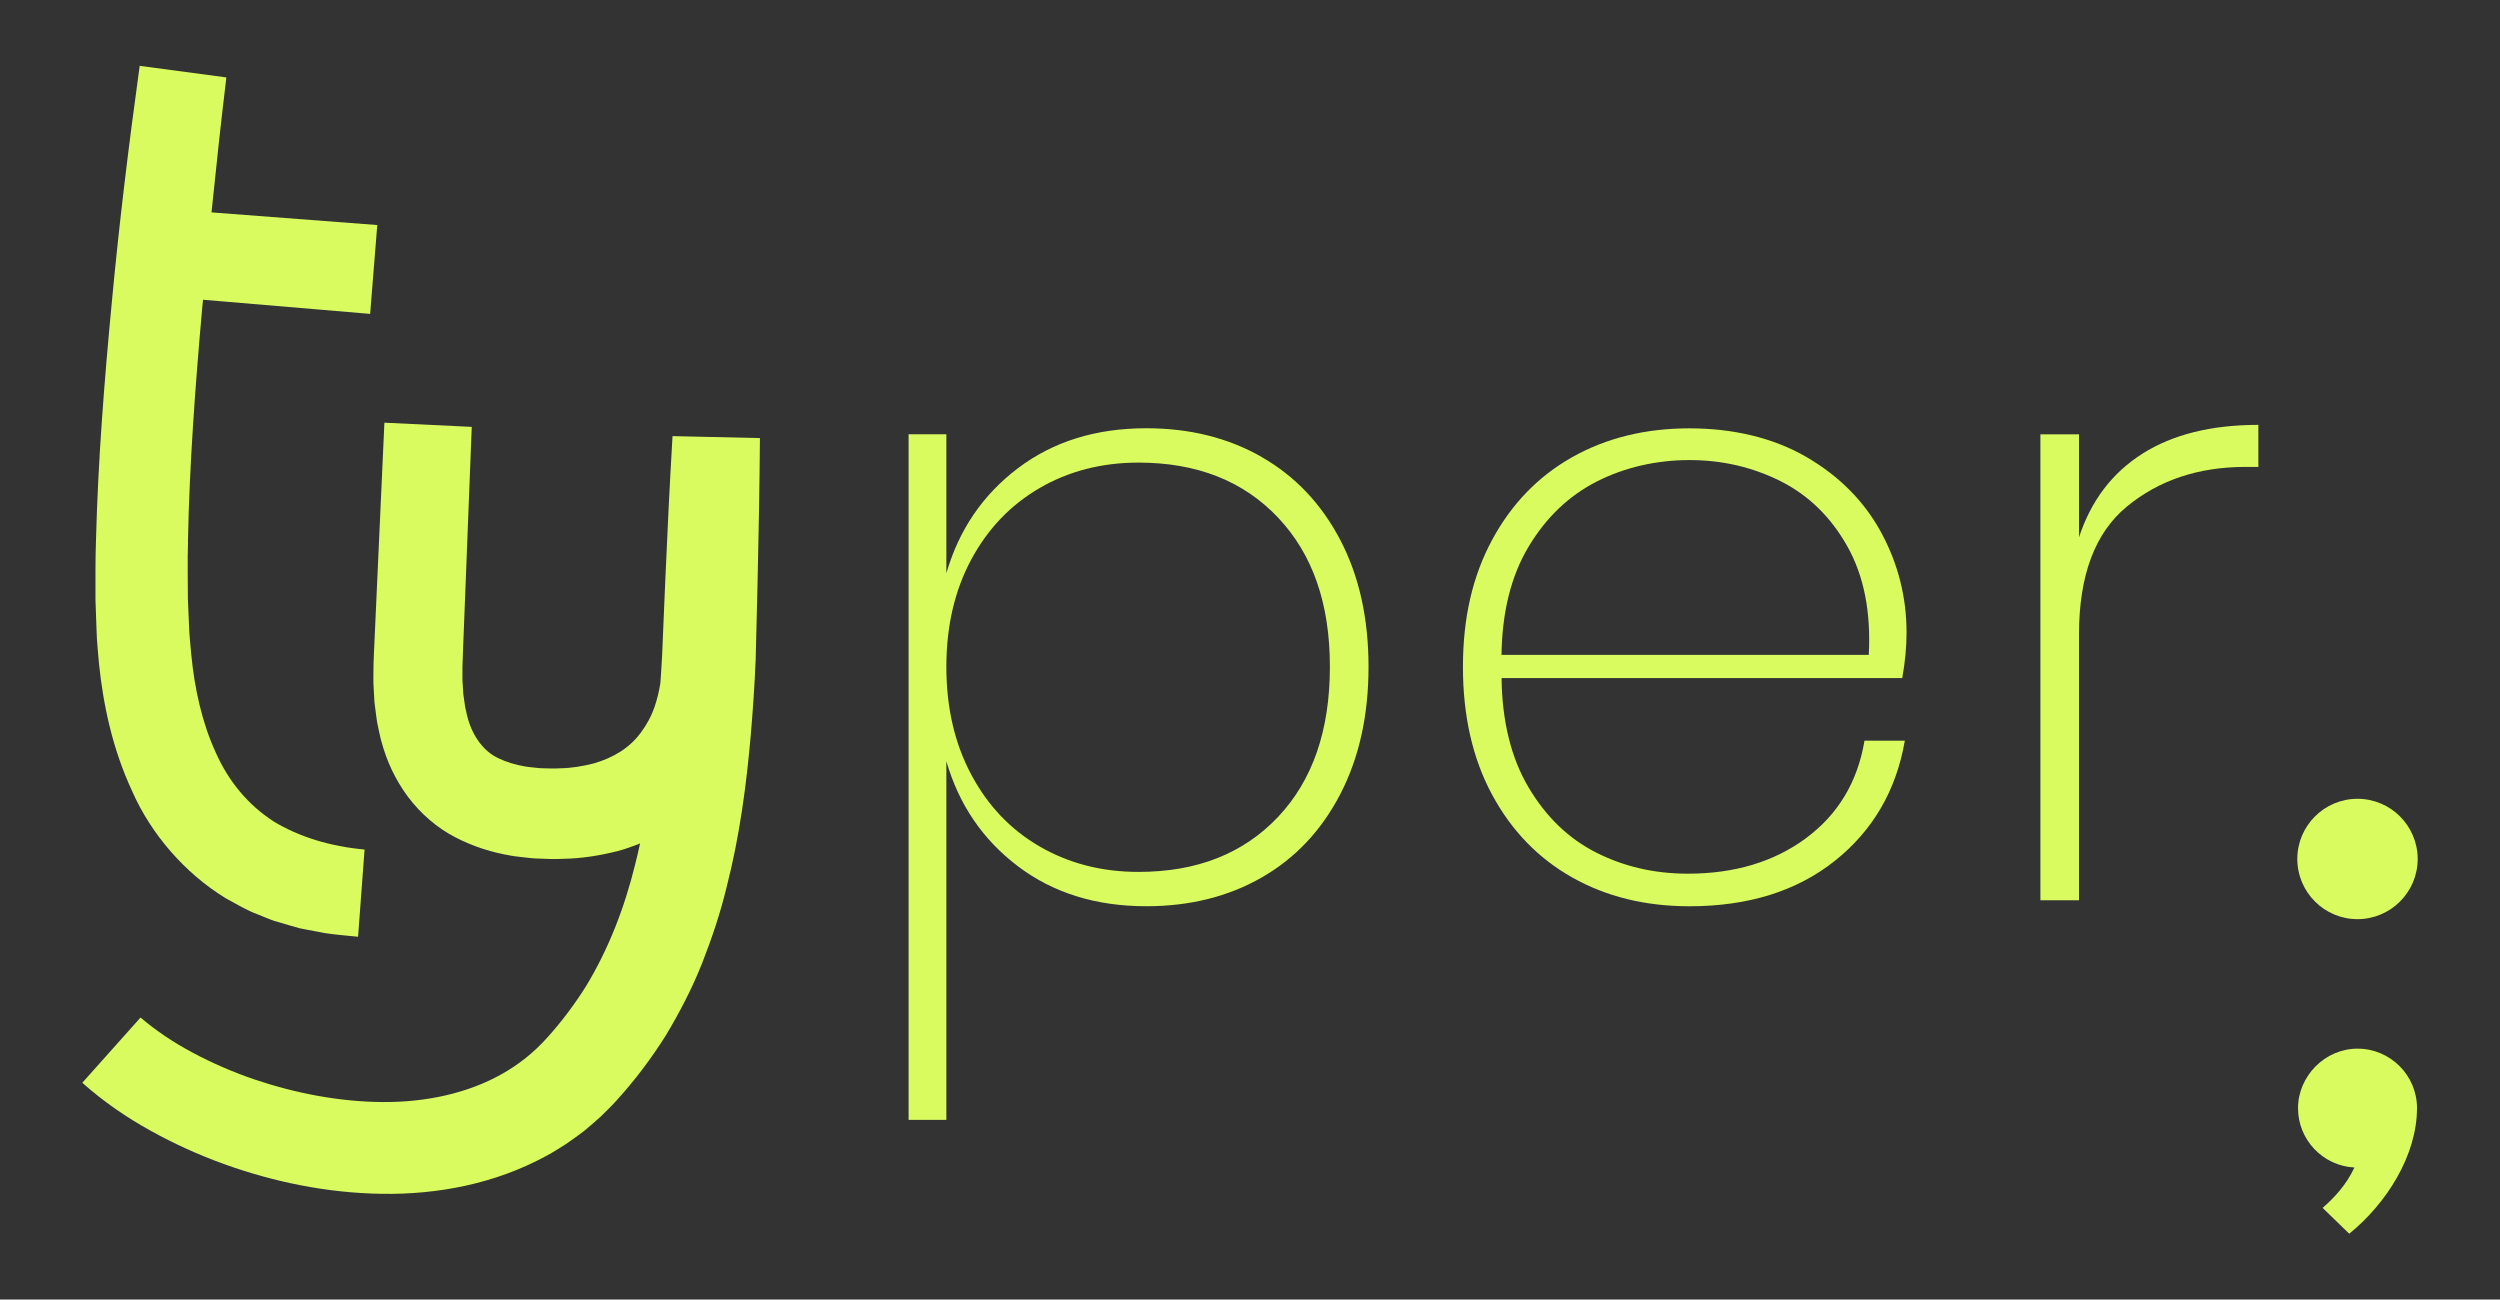
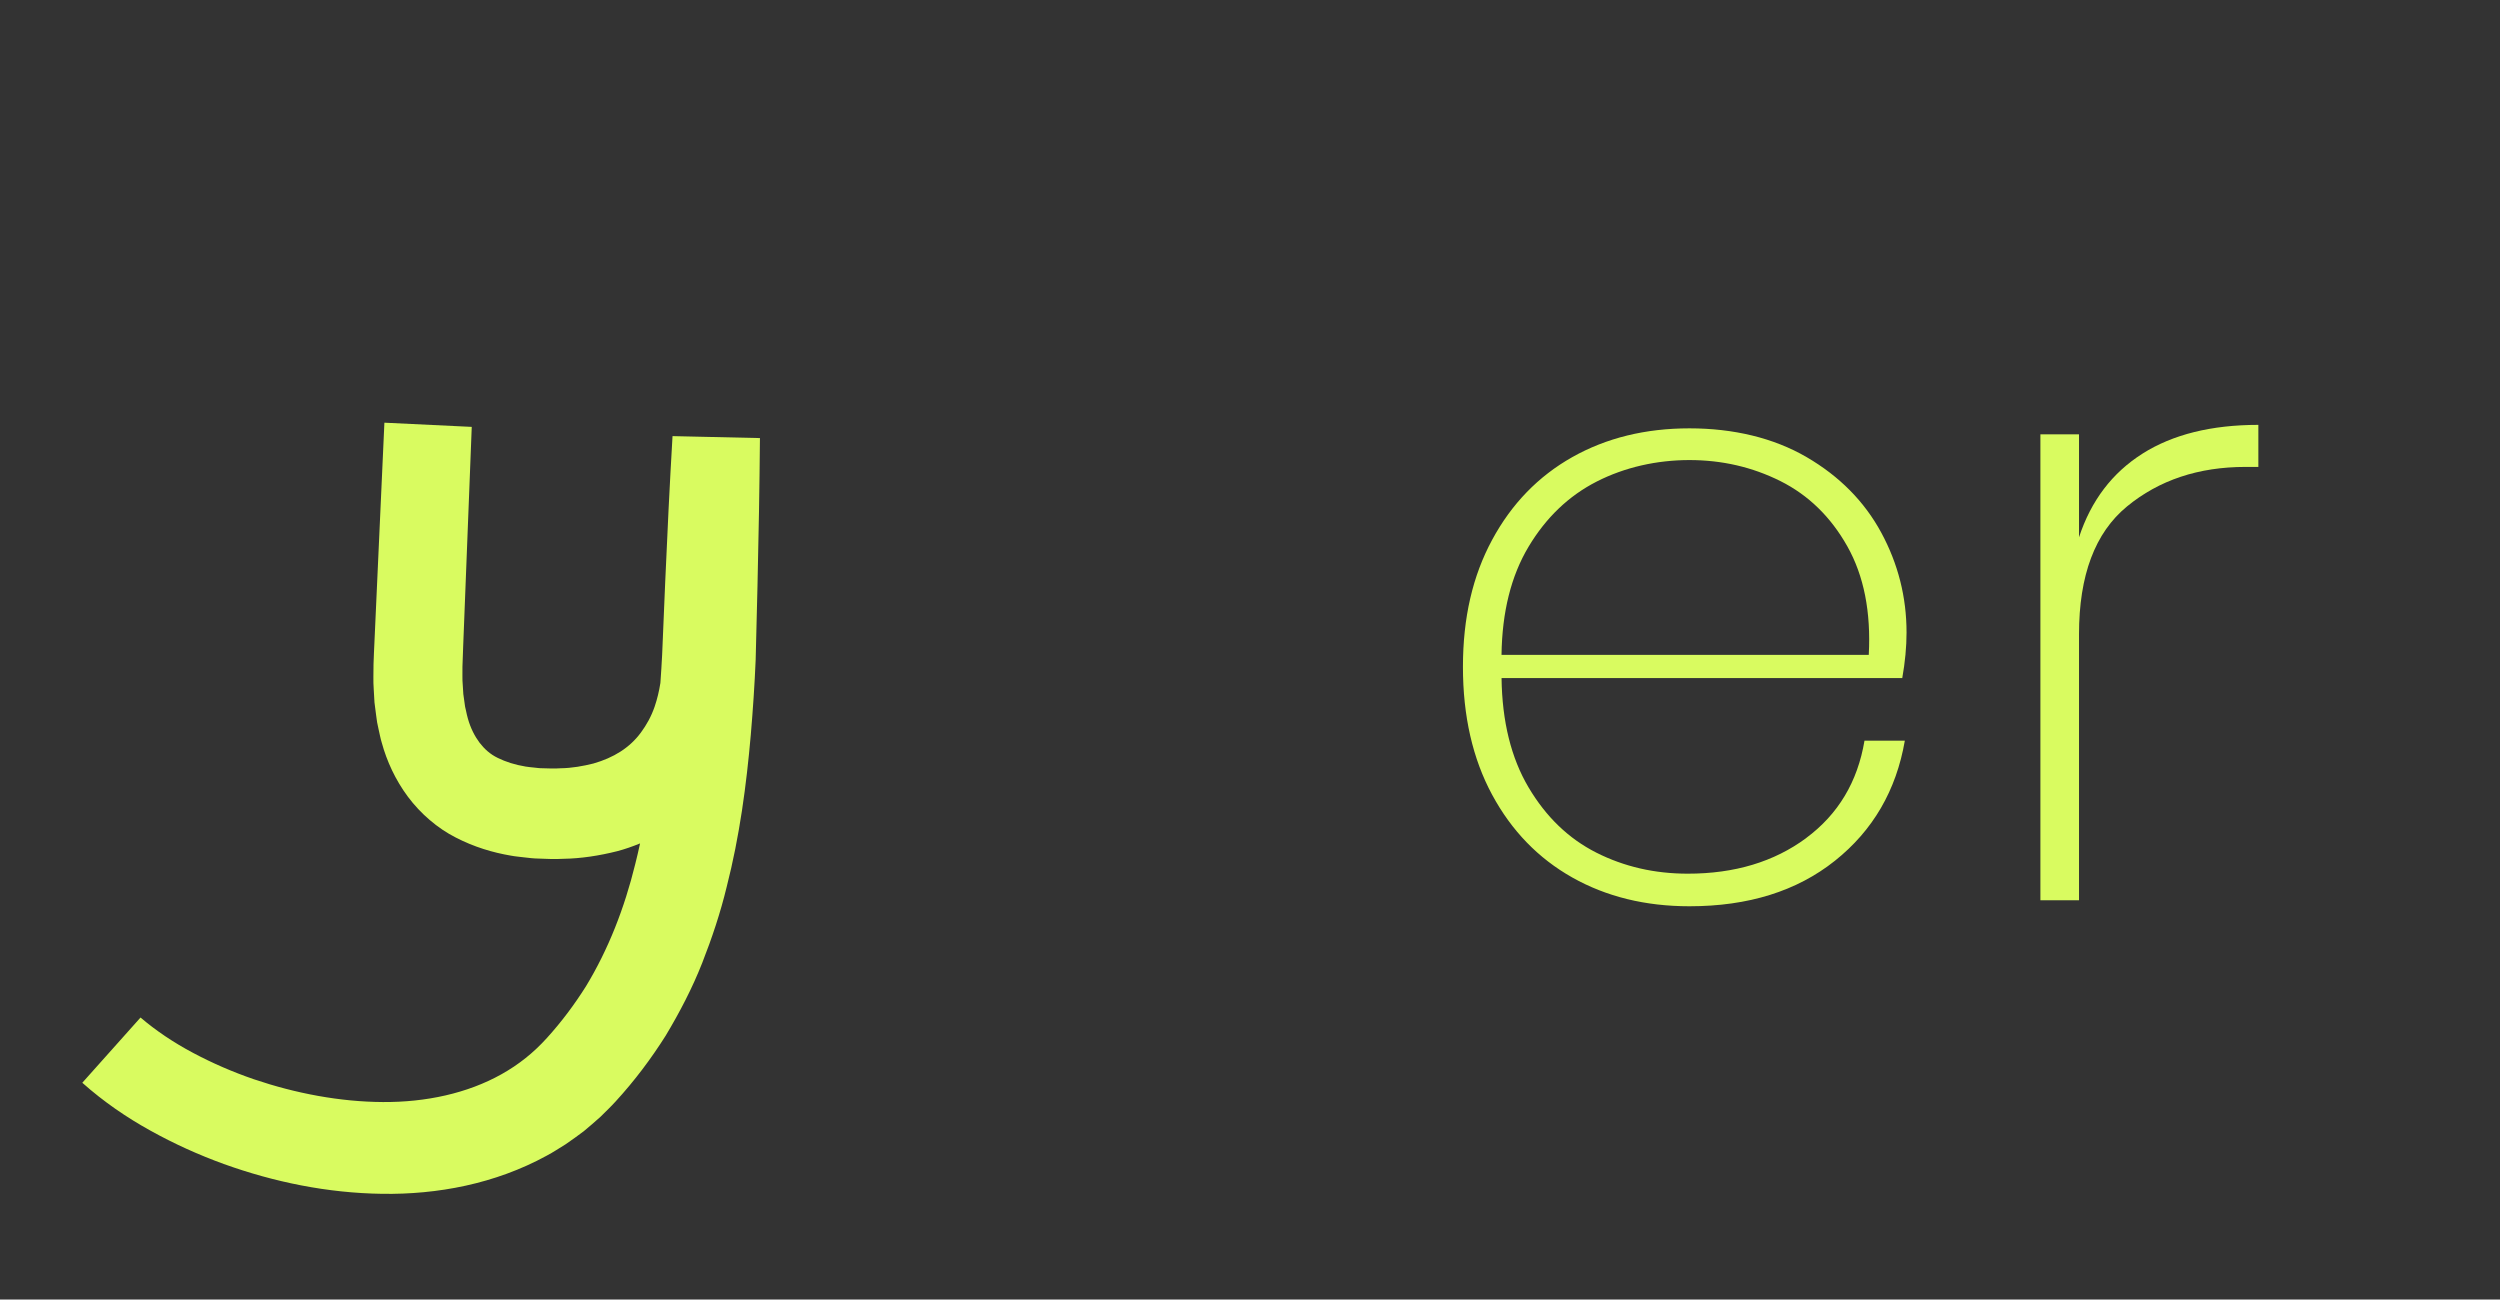
<svg xmlns="http://www.w3.org/2000/svg" id="Layer_1" viewBox="0 0 806.25 419.11">
  <rect x="0" y="0" width="806.25" height="419.11" fill="#333333" stroke="none" />
  <defs>
    <style>.cls-1{fill:#d9fb60;}</style>
  </defs>
-   <path class="cls-1" d="M60.64,174.67c-.21,6.2-.06,12.27-.05,18.38l.38,8.96c.07,3.02.48,5.81.68,8.73,1.08,11.49,3.58,22.49,7.91,31.91,4.23,9.53,10.52,16.94,18.6,22.21,8.24,5.03,18.35,8.12,29.41,9.11l-2.09,28.13c-3.58-.38-7.15-.63-10.74-1.18l-5.42-1.03-2.71-.53-2.71-.77-5.41-1.59c-1.79-.6-3.56-1.39-5.34-2.09-3.59-1.31-6.95-3.38-10.36-5.22-13.38-8.19-24.17-20.9-30.17-34.52-6.31-13.6-9.32-27.67-10.72-41.34-.25-3.39-.68-6.89-.75-10.2l-.36-10.01c.02-6.54-.08-13.14.17-19.59.67-25.92,2.71-51.39,5.12-76.8,2.38-25.44,5.46-50.62,8.97-75.99l27.95,3.74c-1.74,14.43-3.31,28.97-4.79,43.52l53.46,4.08-2.3,28.65-53.9-4.56c-.1,1.08-.21,2.17-.31,3.25-2.22,24.99-4.06,50.05-4.55,74.74Z" />
  <path class="cls-1" d="M245.08,141.28c-.13,15.89-.42,31.79-.79,47.69l-.59,23.84c-.33,7.99-.88,16.07-1.57,24.17-1.42,16.22-3.58,32.64-7.79,49.1-1.99,8.22-4.71,16.41-7.88,24.47-3.18,8.08-7.25,15.91-11.79,23.47-4.72,7.48-10.07,14.58-16.05,21.11-1.47,1.66-3.31,3.36-4.96,5.03-1.74,1.62-3.61,3.13-5.42,4.68-1.92,1.41-3.83,2.85-5.81,4.18-2.03,1.23-4.01,2.58-6.11,3.68-16.72,9.16-35.39,12.57-53.03,12.31-17.75-.25-34.89-3.79-51.12-9.62-8.11-2.95-16.01-6.51-23.65-10.76-7.65-4.23-15.02-9.25-21.98-15.44l18.78-21.04c4.92,4.21,10.71,8.1,16.94,11.4,6.22,3.32,12.81,6.17,19.58,8.5,13.55,4.59,27.81,7.29,41.67,7.36,13.85.08,27.22-2.8,38.22-8.97,5.54-3.1,10.36-6.94,14.67-11.72,4.67-5.15,8.83-10.71,12.54-16.59,7.23-11.9,12.44-25.23,15.92-39.46.56-2.2,1.07-4.43,1.56-6.67-2.45,1-4.92,1.87-7.41,2.52-5.8,1.46-11.64,2.35-17.24,2.44-2.83.17-5.62.03-8.4-.08-1.38-.02-2.83-.21-4.26-.37-1.44-.19-2.85-.28-4.32-.56-5.82-.98-11.9-2.79-17.78-5.83-5.91-2.98-11.4-7.73-15.46-13.17-4.07-5.46-6.83-11.55-8.43-17.42-.46-1.48-.69-2.91-1.04-4.38l-.46-2.19c-.12-.72-.2-1.43-.3-2.14l-.55-4.27-.24-4.17c-.22-2.81-.05-5.45-.07-8.17.07-2.53.2-4.76.3-7.16l.64-14.15,2.57-56.58,28.17,1.35-2.2,56.3-.55,14.07-.25,6.95c.05,1.98-.1,4.06.1,5.94l.18,2.89.38,2.73.19,1.36.29,1.26c.21.82.33,1.73.59,2.49.89,3.21,2.24,5.77,3.78,7.85,1.59,2.04,3.36,3.7,5.9,4.93,2.5,1.23,5.51,2.22,8.98,2.78.84.17,1.8.2,2.69.32.91.09,1.79.24,2.77.22,1.91.05,3.84.16,5.71.01,3.81-.05,7.33-.71,10.65-1.53,6.54-1.87,11.73-5.08,15.33-9.98,1.81-2.44,3.36-5.21,4.45-8.39.82-2.4,1.43-4.96,1.85-7.63.21-3.01.41-6.02.56-9.06l.99-23.51c.68-15.67,1.44-31.34,2.36-47.02l28.19.63Z" />
-   <path class="cls-1" d="M406.9,147.4c10.79,6.18,19.23,15.08,25.32,26.7,6.09,11.62,9.13,25.28,9.13,40.96s-3.05,29.38-9.13,41.09c-6.09,11.72-14.53,20.66-25.32,26.84-10.79,6.18-23.2,9.27-37.22,9.27-16.24,0-30.03-4.29-41.37-12.87-11.35-8.58-19.05-19.88-23.11-33.9v115.67h-12.18v-221.11h12.18v44.83c4.06-14.02,11.76-25.32,23.11-33.9,11.34-8.58,25.13-12.87,41.37-12.87,14.02,0,26.43,3.09,37.22,9.27ZM335.36,157.36c-9.41,5.44-16.79,13.14-22.14,23.11-5.35,9.96-8.02,21.49-8.02,34.59s2.67,24.68,8.02,34.73c5.35,10.06,12.73,17.81,22.14,23.24,9.41,5.44,20.02,8.16,31.82,8.16,18.82,0,33.8-5.9,44.97-17.71,11.16-11.8,16.74-27.95,16.74-48.43s-5.58-36.34-16.74-48.15c-11.17-11.8-26.15-17.71-44.97-17.71-11.81,0-22.42,2.72-31.82,8.16Z" />
  <path class="cls-1" d="M582.48,270.27c10.33-7.65,16.6-18.13,18.82-31.41h13.01c-2.77,16.05-10.29,28.97-22.55,38.74-12.27,9.78-27.91,14.67-46.91,14.67-14.21,0-26.8-3.09-37.77-9.27-10.98-6.18-19.6-15.08-25.87-26.7-6.27-11.62-9.41-25.36-9.41-41.23s3.13-29.33,9.41-40.96c6.27-11.62,14.9-20.52,25.87-26.7,10.98-6.18,23.56-9.27,37.77-9.27s27.16,3.09,37.77,9.27c10.61,6.18,18.63,14.3,24.08,24.35,5.44,10.06,8.16,20.8,8.16,32.24,0,4.61-.46,9.5-1.38,14.67h-129.23c.18,14.02,3.09,25.78,8.72,35.28,5.63,9.5,12.91,16.51,21.86,21.03,8.95,4.52,18.77,6.78,29.47,6.78,15.13,0,27.85-3.83,38.19-11.48ZM514.96,155.29c-9.04,4.61-16.37,11.62-22,21.03-5.63,9.41-8.53,21.03-8.72,34.87h118.44c.74-13.84-1.57-25.5-6.92-35.01-5.35-9.5-12.55-16.51-21.58-21.03-9.04-4.52-18.82-6.78-29.33-6.78s-20.85,2.31-29.89,6.92Z" />
  <path class="cls-1" d="M690.96,146.29c9.78-6.18,22.23-9.27,37.36-9.27v13.56h-4.15c-15.13,0-27.86,4.25-38.19,12.73-10.34,8.49-15.5,22.23-15.5,41.23v85.79h-12.45v-150.26h12.45v33.21c3.87-11.8,10.7-20.8,20.48-26.98Z" />
-   <path class="cls-1" d="M740.88,277.02c0-10.7,8.71-19.41,19.41-19.41s19.41,8.71,19.41,19.41-8.71,19.41-19.41,19.41-19.41-8.71-19.41-19.41ZM779.48,357.38c0,15.14-9.72,30.64-21.85,40.5l-8.59-8.34c3.67-3.17,7.63-7.38,10.26-13.02-10.12-.52-18.19-8.89-18.19-19.14s8.61-19.19,19.19-19.19,19.19,8.61,19.19,19.19Z" />
</svg>